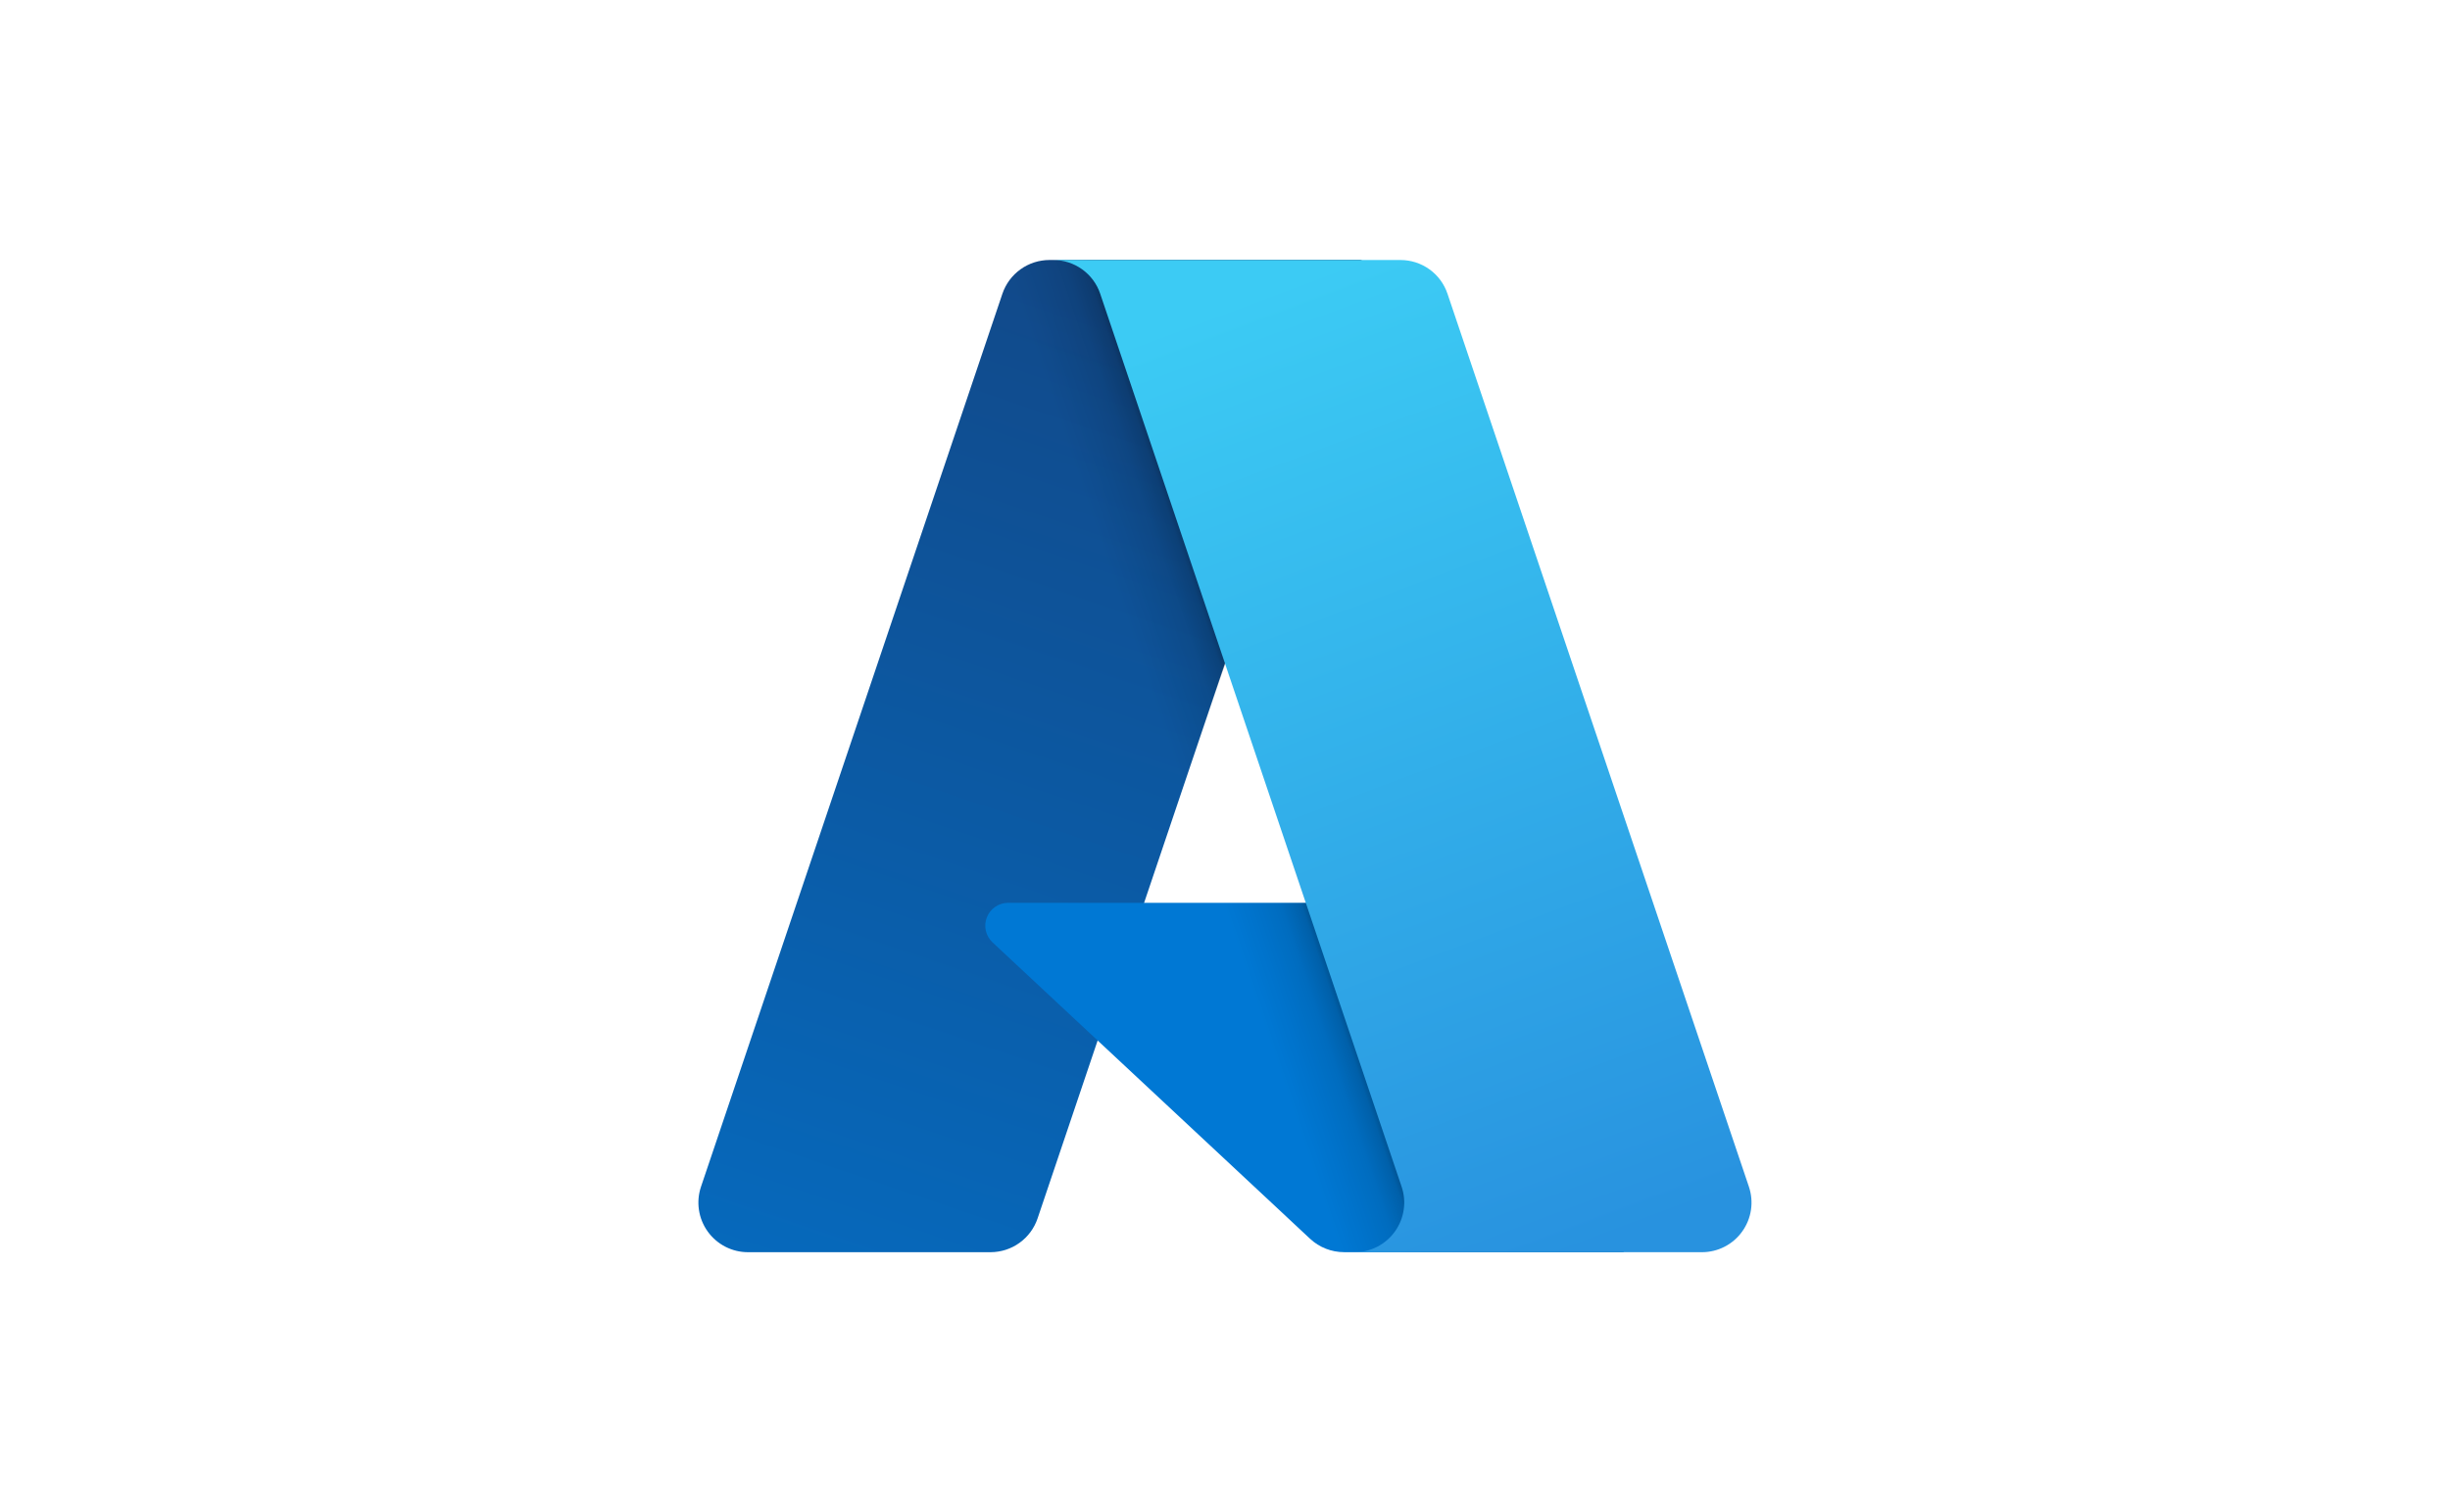
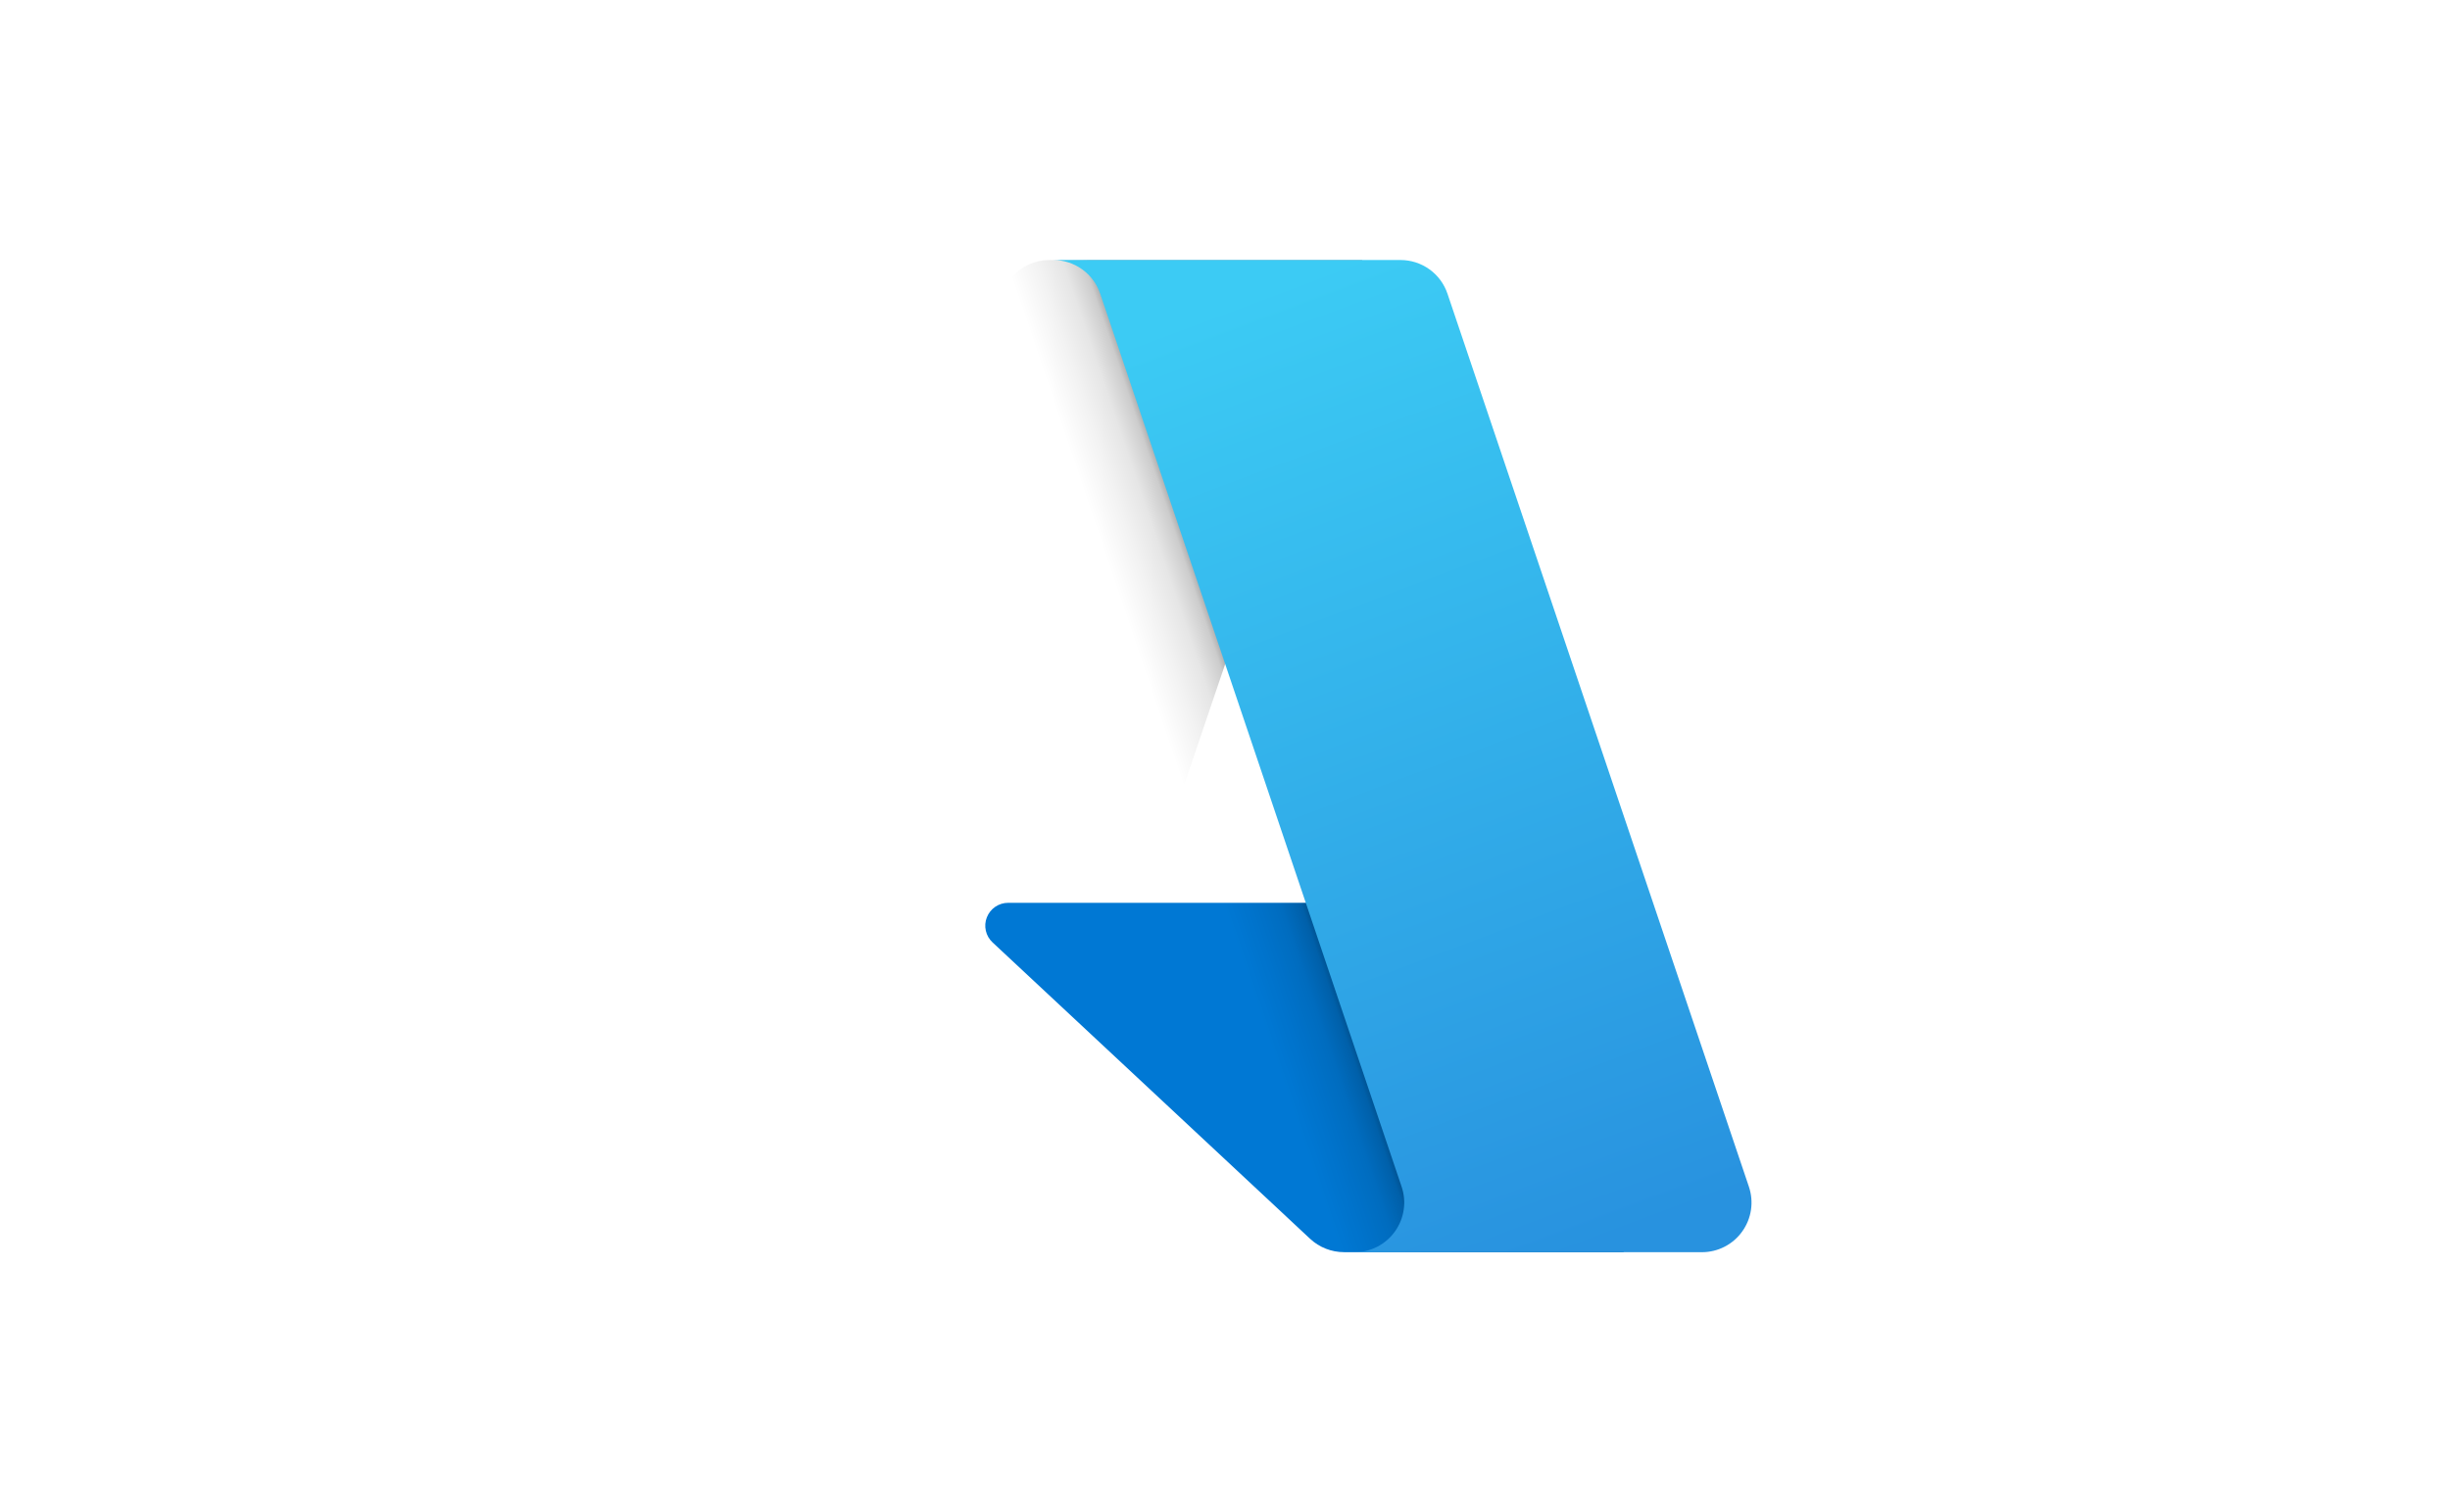
<svg xmlns="http://www.w3.org/2000/svg" width="81" height="50" viewBox="0 0 81 50" fill="none">
-   <path d="M34.697 8.597H44.999L34.304 40.285C34.194 40.611 33.985 40.894 33.706 41.094C33.427 41.295 33.092 41.402 32.748 41.403H24.73C24.47 41.403 24.213 41.341 23.981 41.222C23.75 41.103 23.55 40.931 23.398 40.719C23.246 40.508 23.146 40.263 23.108 40.005C23.069 39.748 23.093 39.485 23.176 39.238L33.14 9.714C33.25 9.389 33.459 9.106 33.739 8.905C34.018 8.705 34.353 8.597 34.697 8.597Z" fill="url(#paint0_linear_8334_11894)" />
  <path d="M49.668 29.851H33.331C33.179 29.851 33.031 29.896 32.905 29.982C32.78 30.067 32.683 30.189 32.627 30.33C32.571 30.471 32.559 30.626 32.593 30.774C32.626 30.922 32.704 31.057 32.815 31.16L43.313 40.959C43.618 41.244 44.021 41.402 44.439 41.402H53.69L49.668 29.851Z" fill="#0078D4" />
  <path d="M34.698 8.597C34.351 8.596 34.012 8.706 33.731 8.911C33.451 9.116 33.243 9.405 33.138 9.736L23.19 39.211C23.101 39.459 23.073 39.724 23.109 39.985C23.144 40.246 23.242 40.494 23.393 40.709C23.545 40.924 23.746 41.099 23.98 41.22C24.214 41.341 24.473 41.403 24.736 41.403H32.961C33.267 41.348 33.554 41.213 33.791 41.011C34.028 40.81 34.207 40.549 34.31 40.255L36.294 34.408L43.381 41.018C43.678 41.264 44.05 41.4 44.435 41.403H53.652L49.61 29.851L37.826 29.854L45.038 8.597H34.698Z" fill="url(#paint1_linear_8334_11894)" />
  <path d="M47.856 9.713C47.747 9.388 47.538 9.105 47.259 8.905C46.98 8.705 46.645 8.597 46.302 8.597H34.82C35.163 8.597 35.498 8.705 35.777 8.905C36.056 9.105 36.265 9.388 36.374 9.713L46.339 39.238C46.422 39.485 46.446 39.748 46.407 40.005C46.369 40.263 46.269 40.508 46.117 40.719C45.966 40.931 45.766 41.103 45.534 41.222C45.302 41.341 45.045 41.403 44.785 41.403H56.267C56.528 41.403 56.784 41.341 57.016 41.222C57.248 41.103 57.448 40.931 57.599 40.719C57.751 40.507 57.851 40.263 57.889 40.005C57.928 39.748 57.904 39.485 57.821 39.238L47.856 9.713Z" fill="url(#paint2_linear_8334_11894)" />
  <defs>
    <linearGradient id="paint0_linear_8334_11894" x1="38.452" y1="11.028" x2="27.752" y2="42.637" gradientUnits="userSpaceOnUse">
      <stop stop-color="#114A8B" />
      <stop offset="1" stop-color="#0669BC" />
    </linearGradient>
    <linearGradient id="paint1_linear_8334_11894" x1="41.796" y1="25.759" x2="39.321" y2="26.595" gradientUnits="userSpaceOnUse">
      <stop stop-opacity="0.3" />
      <stop offset="0.071" stop-opacity="0.2" />
      <stop offset="0.321" stop-opacity="0.1" />
      <stop offset="0.623" stop-opacity="0.05" />
      <stop offset="1" stop-opacity="0" />
    </linearGradient>
    <linearGradient id="paint2_linear_8334_11894" x1="40.434" y1="10.106" x2="52.178" y2="41.396" gradientUnits="userSpaceOnUse">
      <stop stop-color="#3CCBF4" />
      <stop offset="1" stop-color="#2892DF" />
    </linearGradient>
  </defs>
</svg>